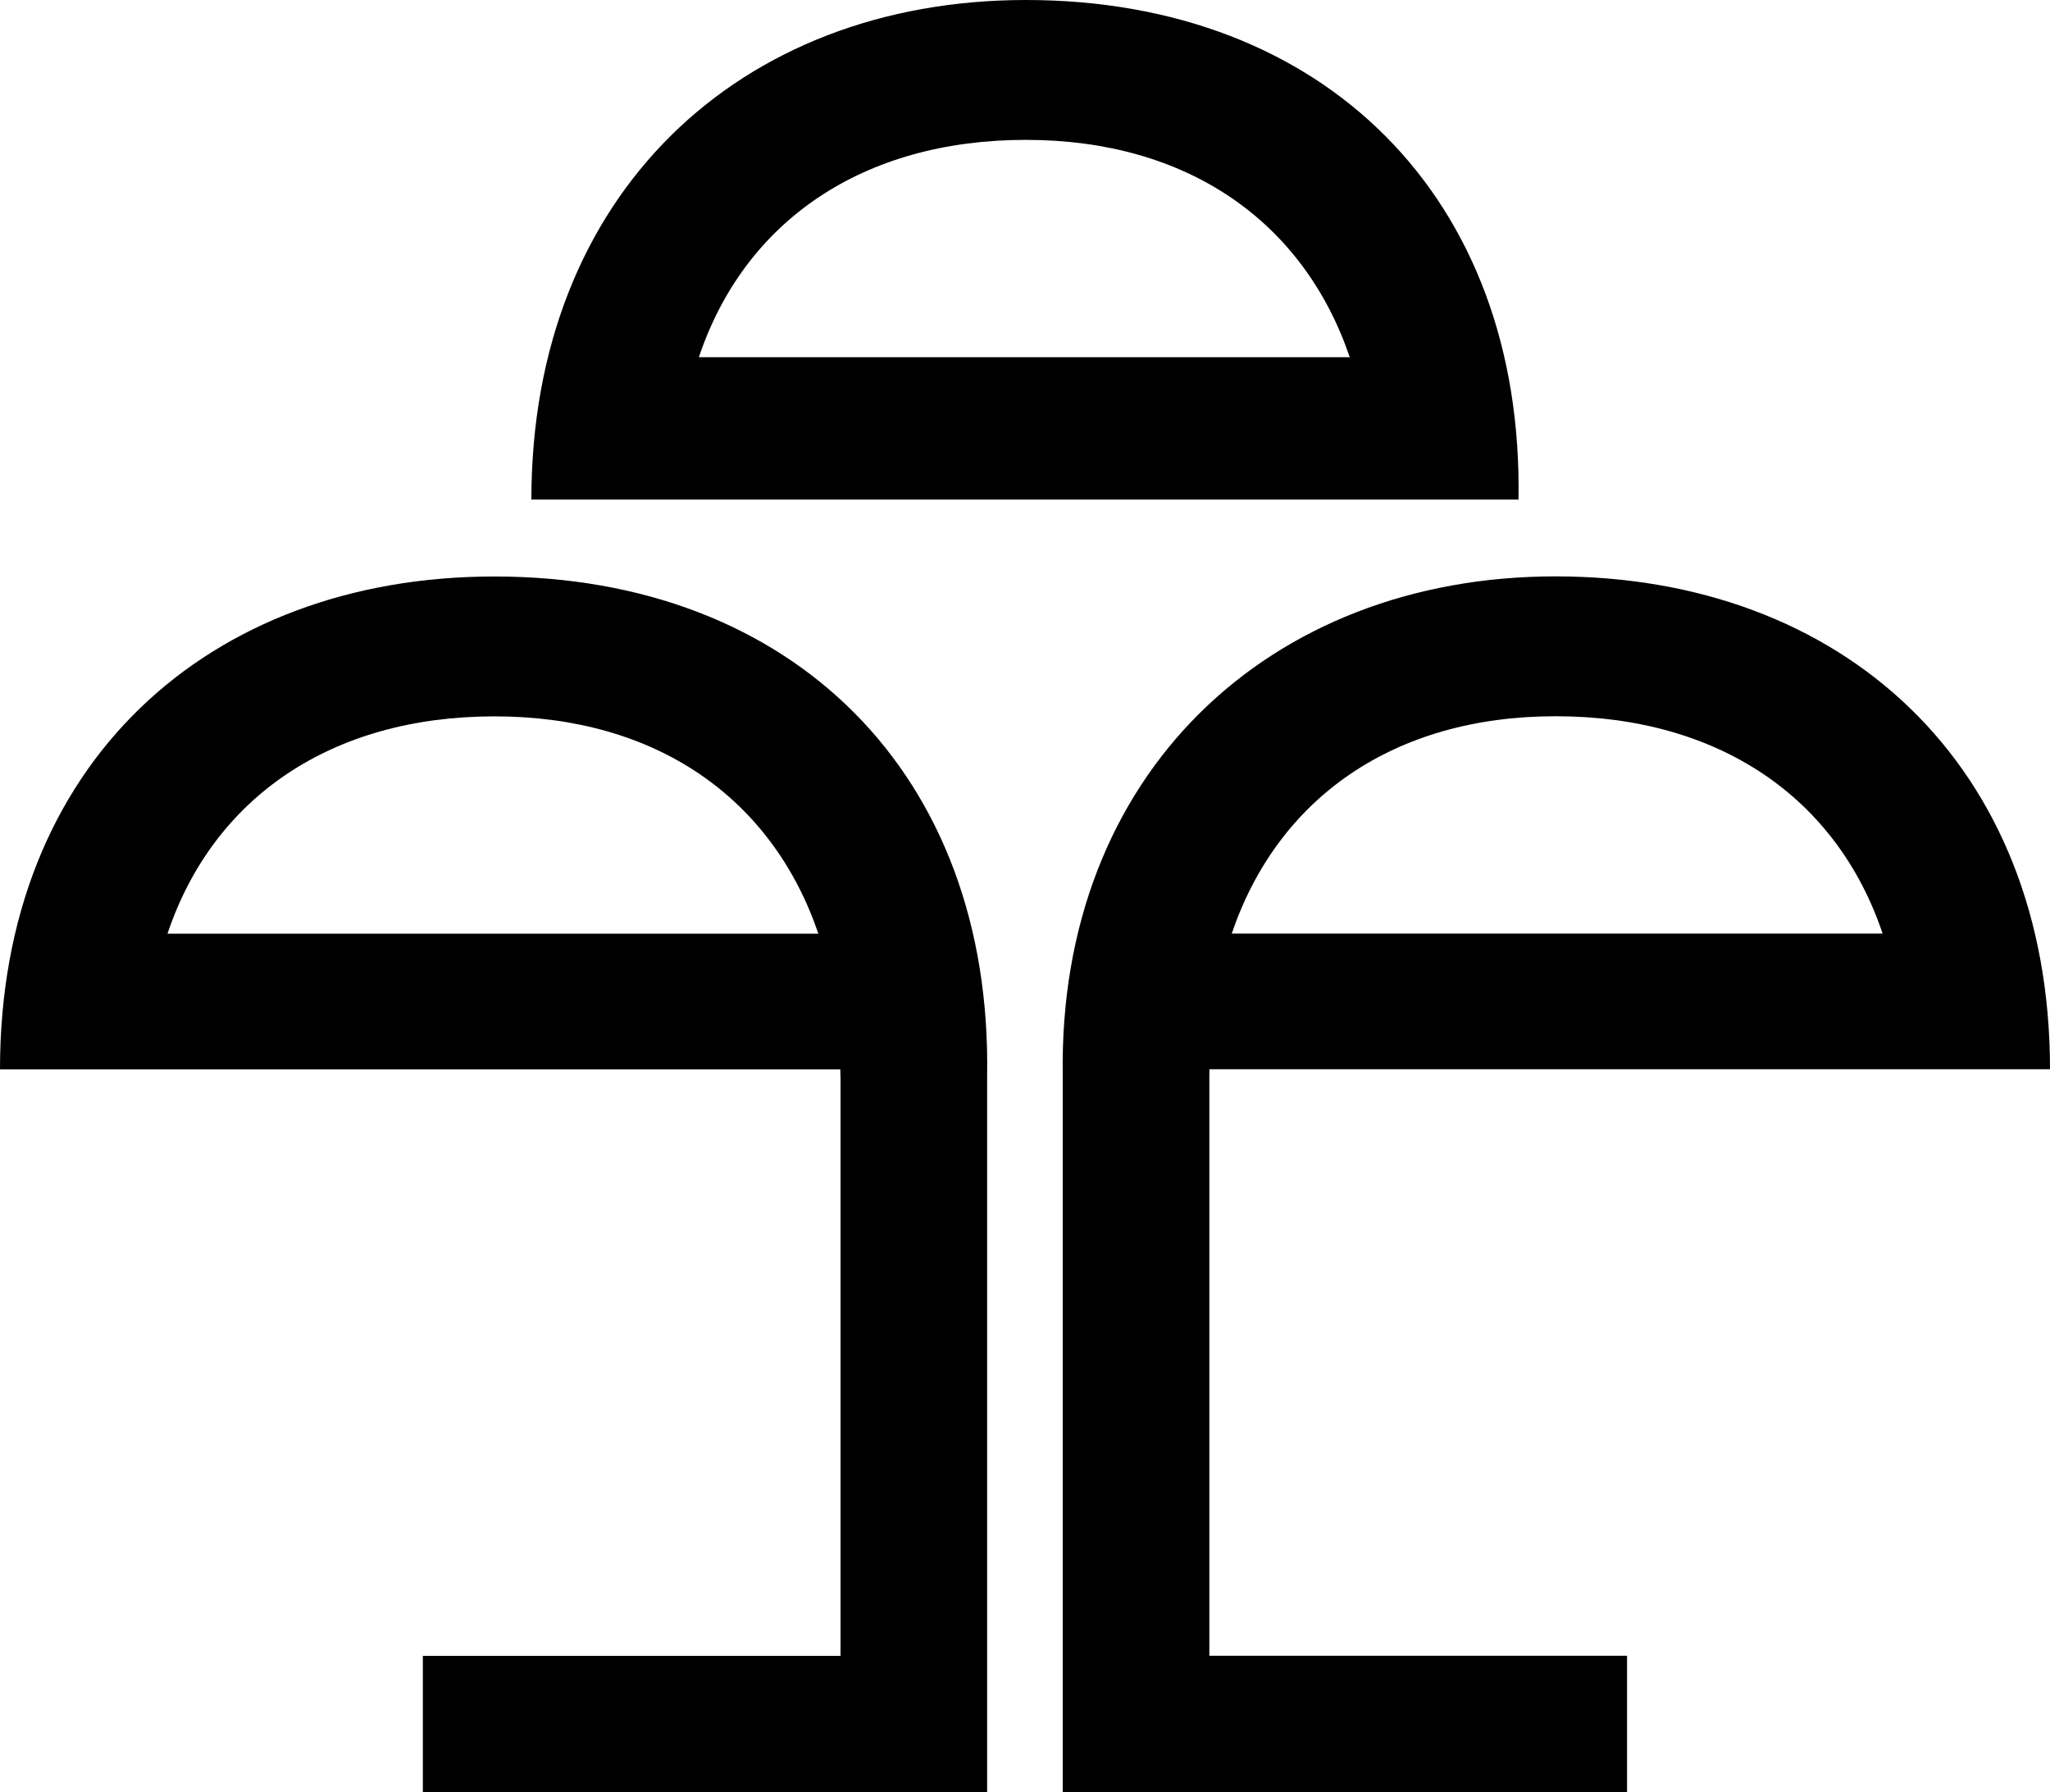
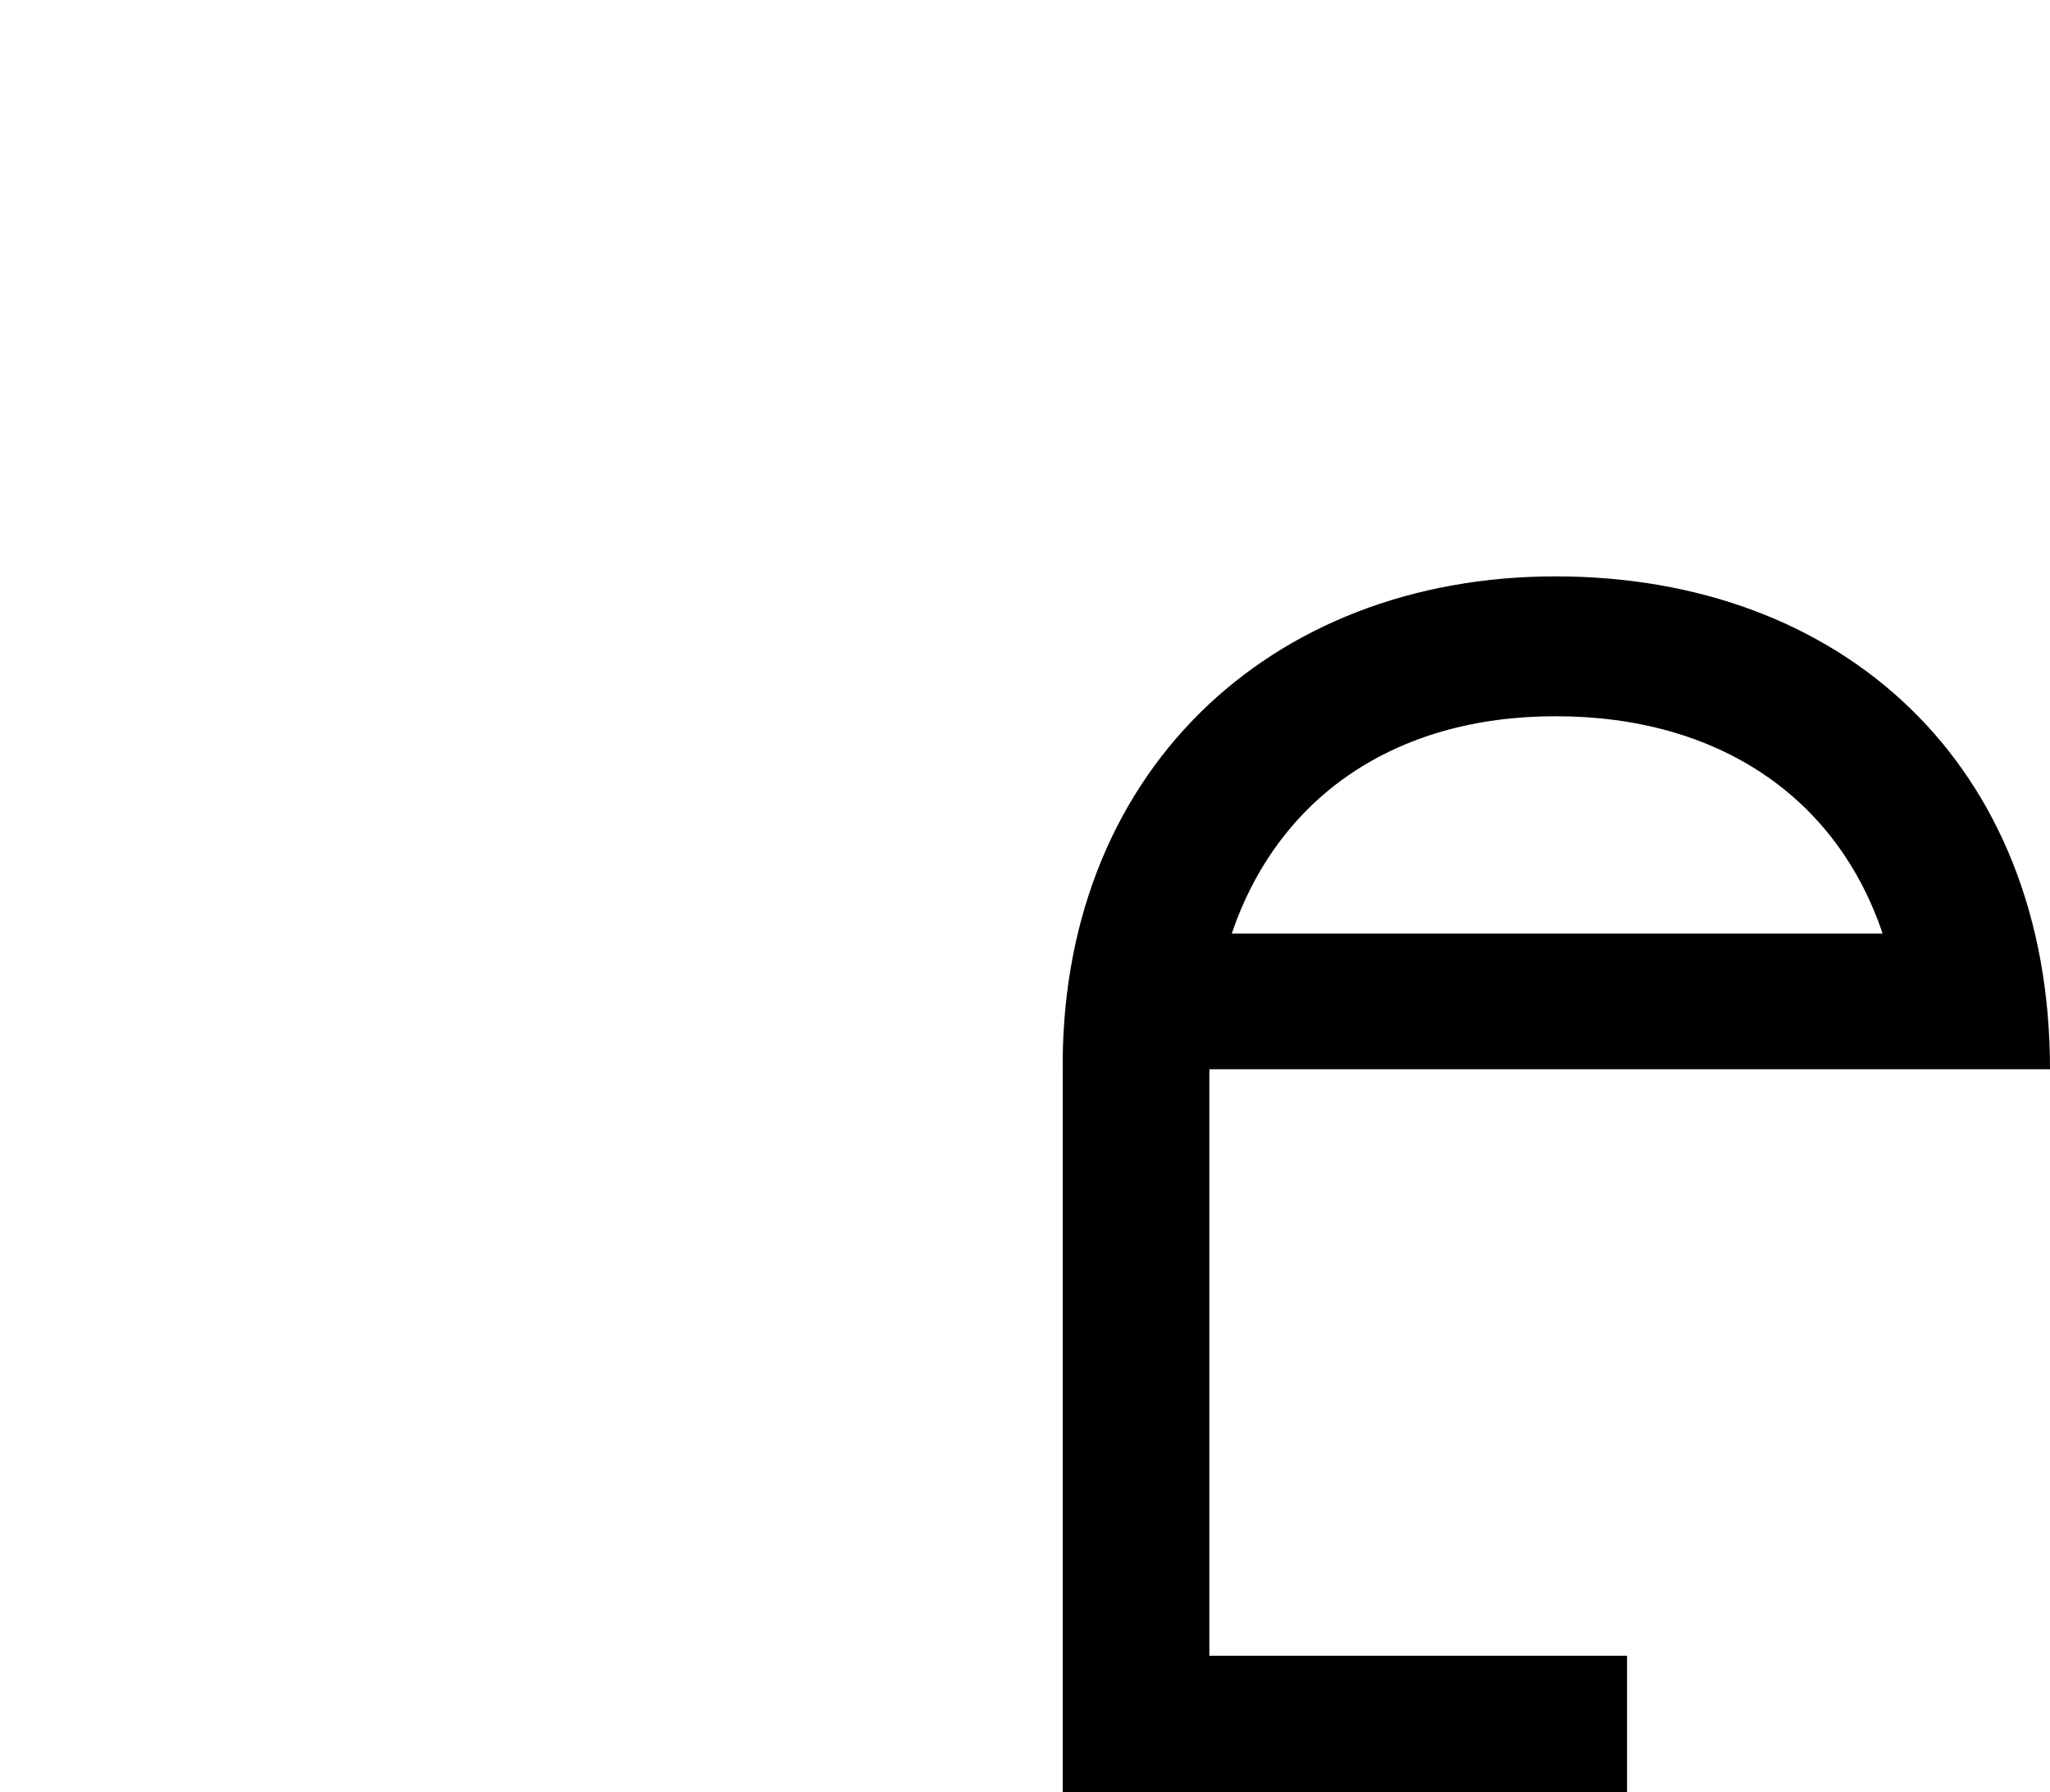
<svg xmlns="http://www.w3.org/2000/svg" id="Laag_2" viewBox="0 0 179.43 156.85">
  <g id="Laag_8">
    <path d="m105.88,93.57h60.72s12.83,0,12.83,0c0-26.71-18.21-43.13-43.28-43.13s-43.57,17.31-43.13,43.72v62.68h49.39v-11.94h-36.56v-50.74c0-.2,0-.4.01-.6Zm30.28-30.89c14.26,0,24.61,7.1,28.62,19.02h-56.97c4.03-11.85,14.16-19.02,28.35-19.02Z" />
-     <path d="m73.57,94.17v50.74h-36.56s0,11.94,0,11.94h49.39s0-62.68,0-62.68c.45-26.41-17.01-43.72-43.13-43.72C18.21,50.45,0,66.86,0,93.58h12.83s60.72,0,60.72,0c0,.2.01.4.01.6Zm-1.94-12.46H14.66c4-11.93,14.36-19.02,28.62-19.02,14.19,0,24.32,7.18,28.35,19.02Z" />
-     <path d="m132.91,43.72C133.36,17.31,115.9,0,89.79,0c-25.07,0-43.28,17.01-43.28,43.72,0,0,43.14,0,43.14,0h43.26Zm-14.77-12.46h-56.97c4-11.93,14.36-19.02,28.62-19.02,14.19,0,24.32,7.18,28.35,19.02Z" />
  </g>
</svg>